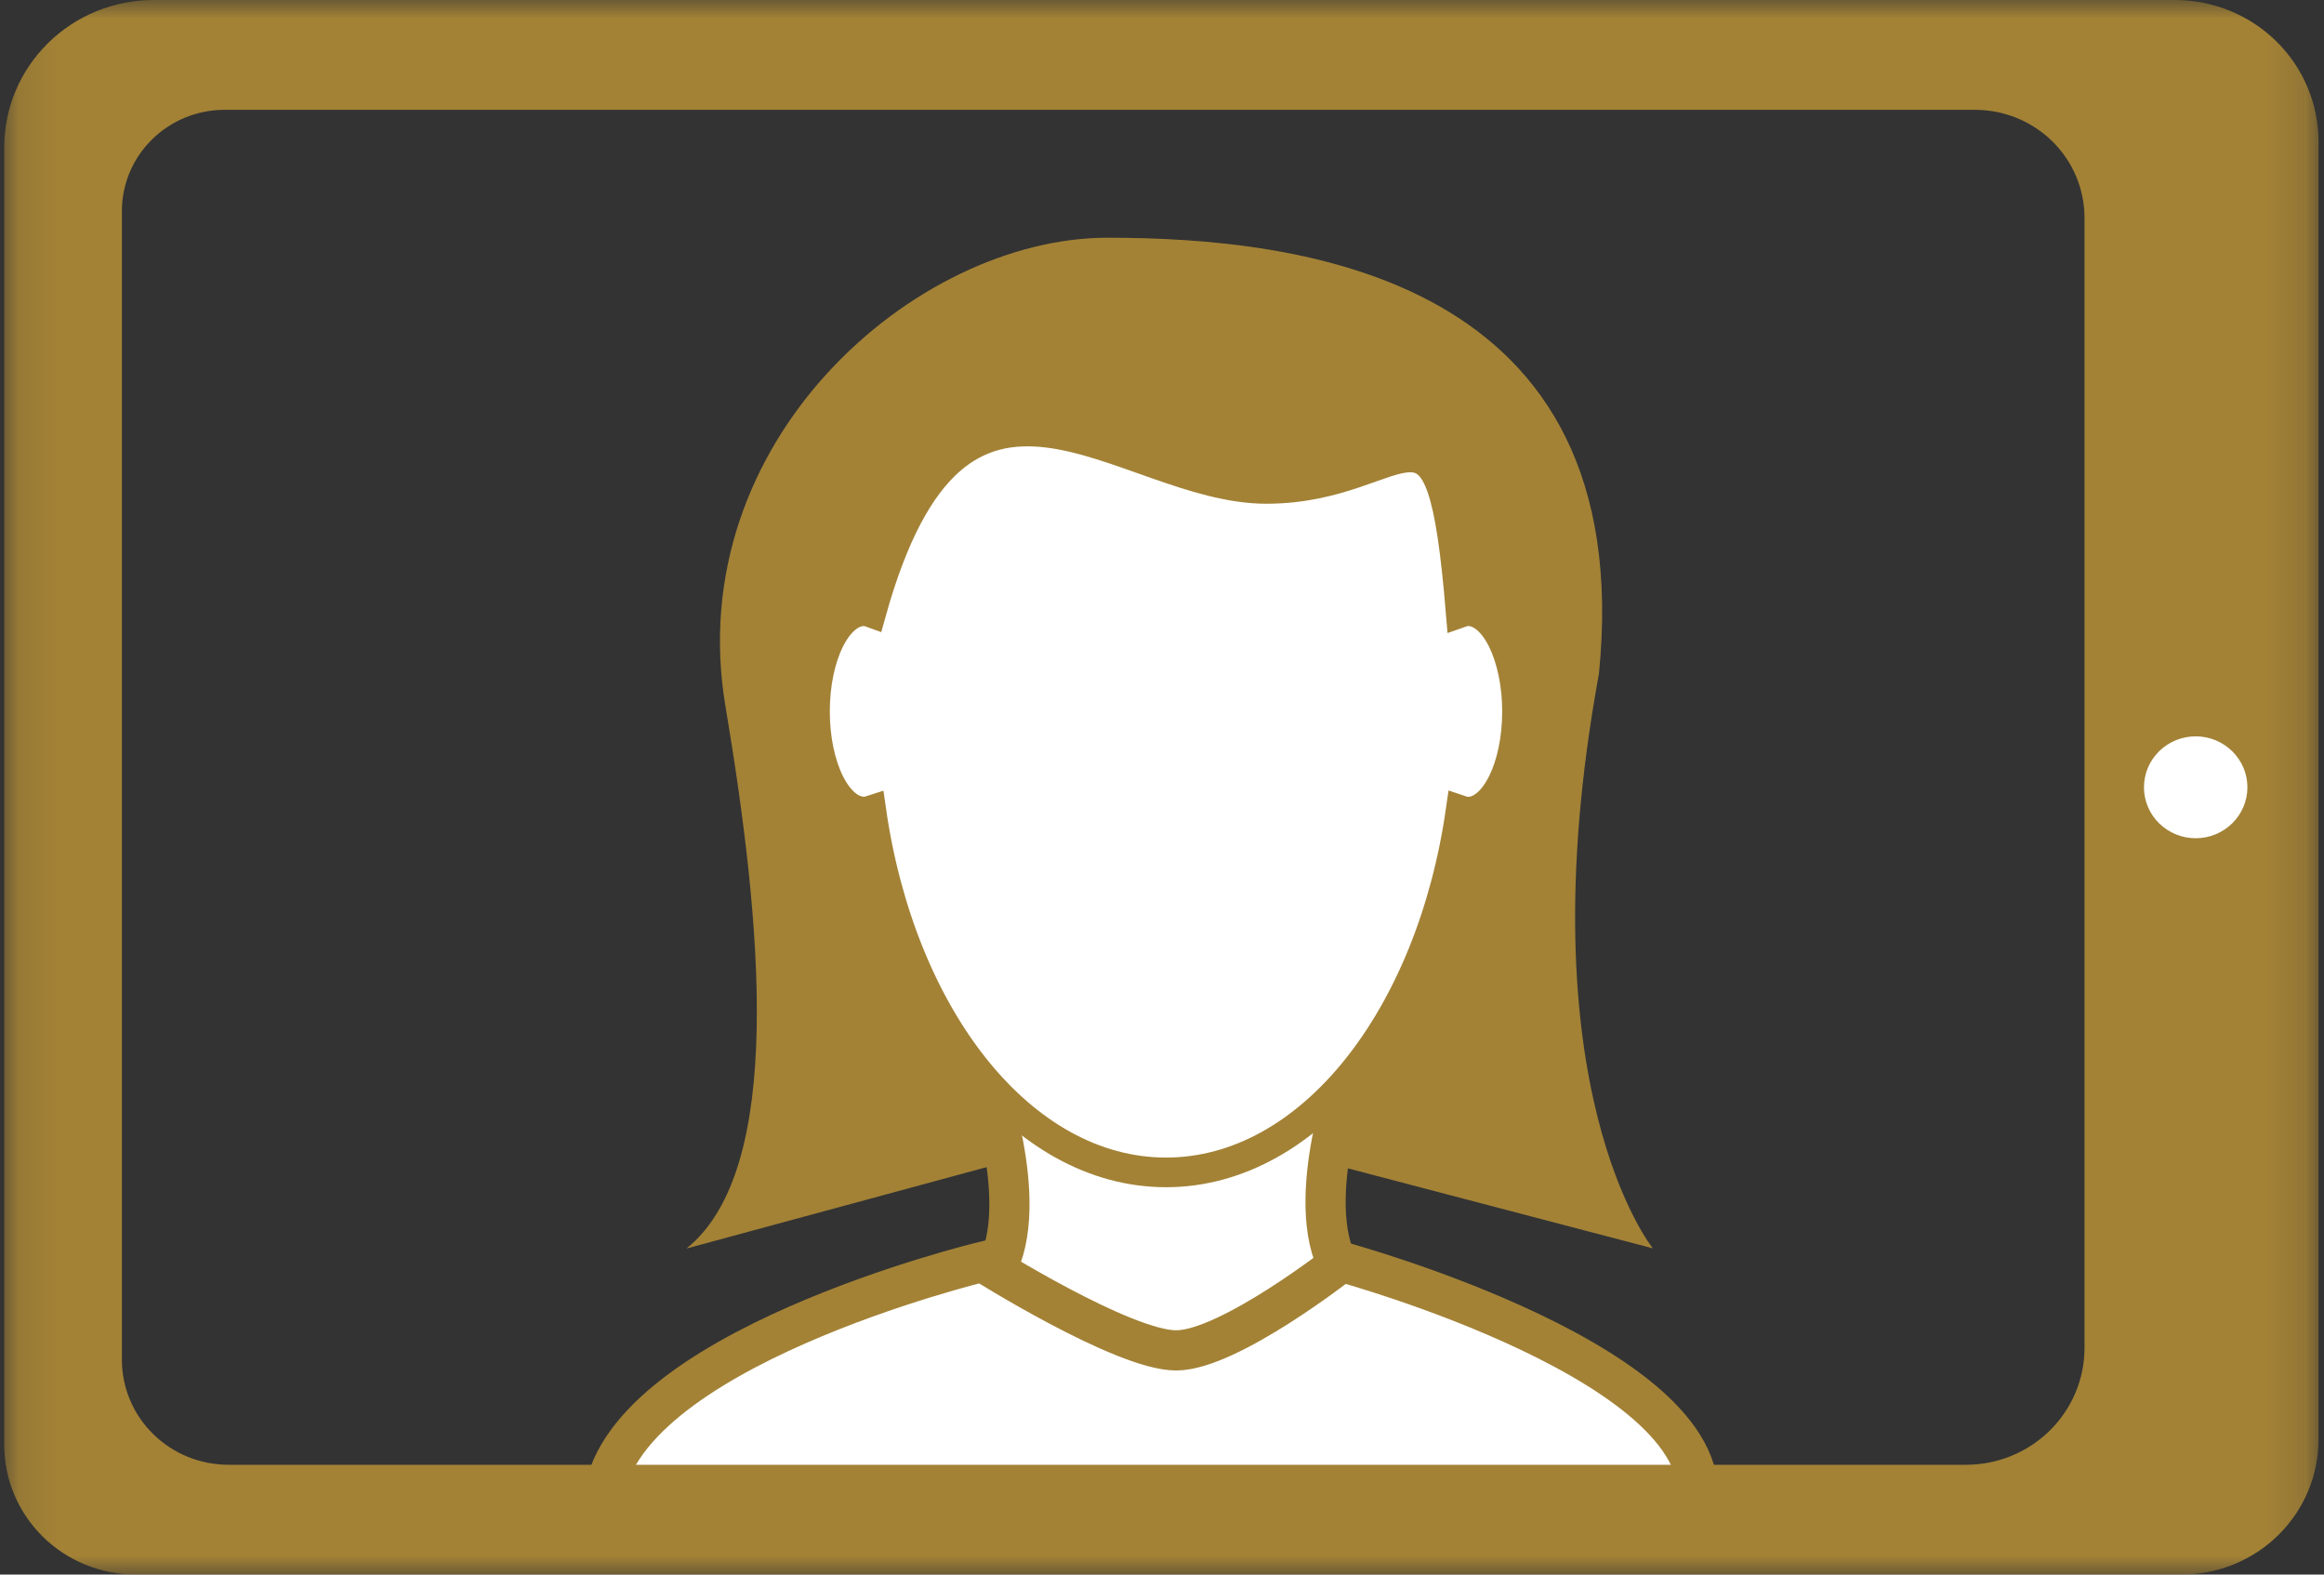
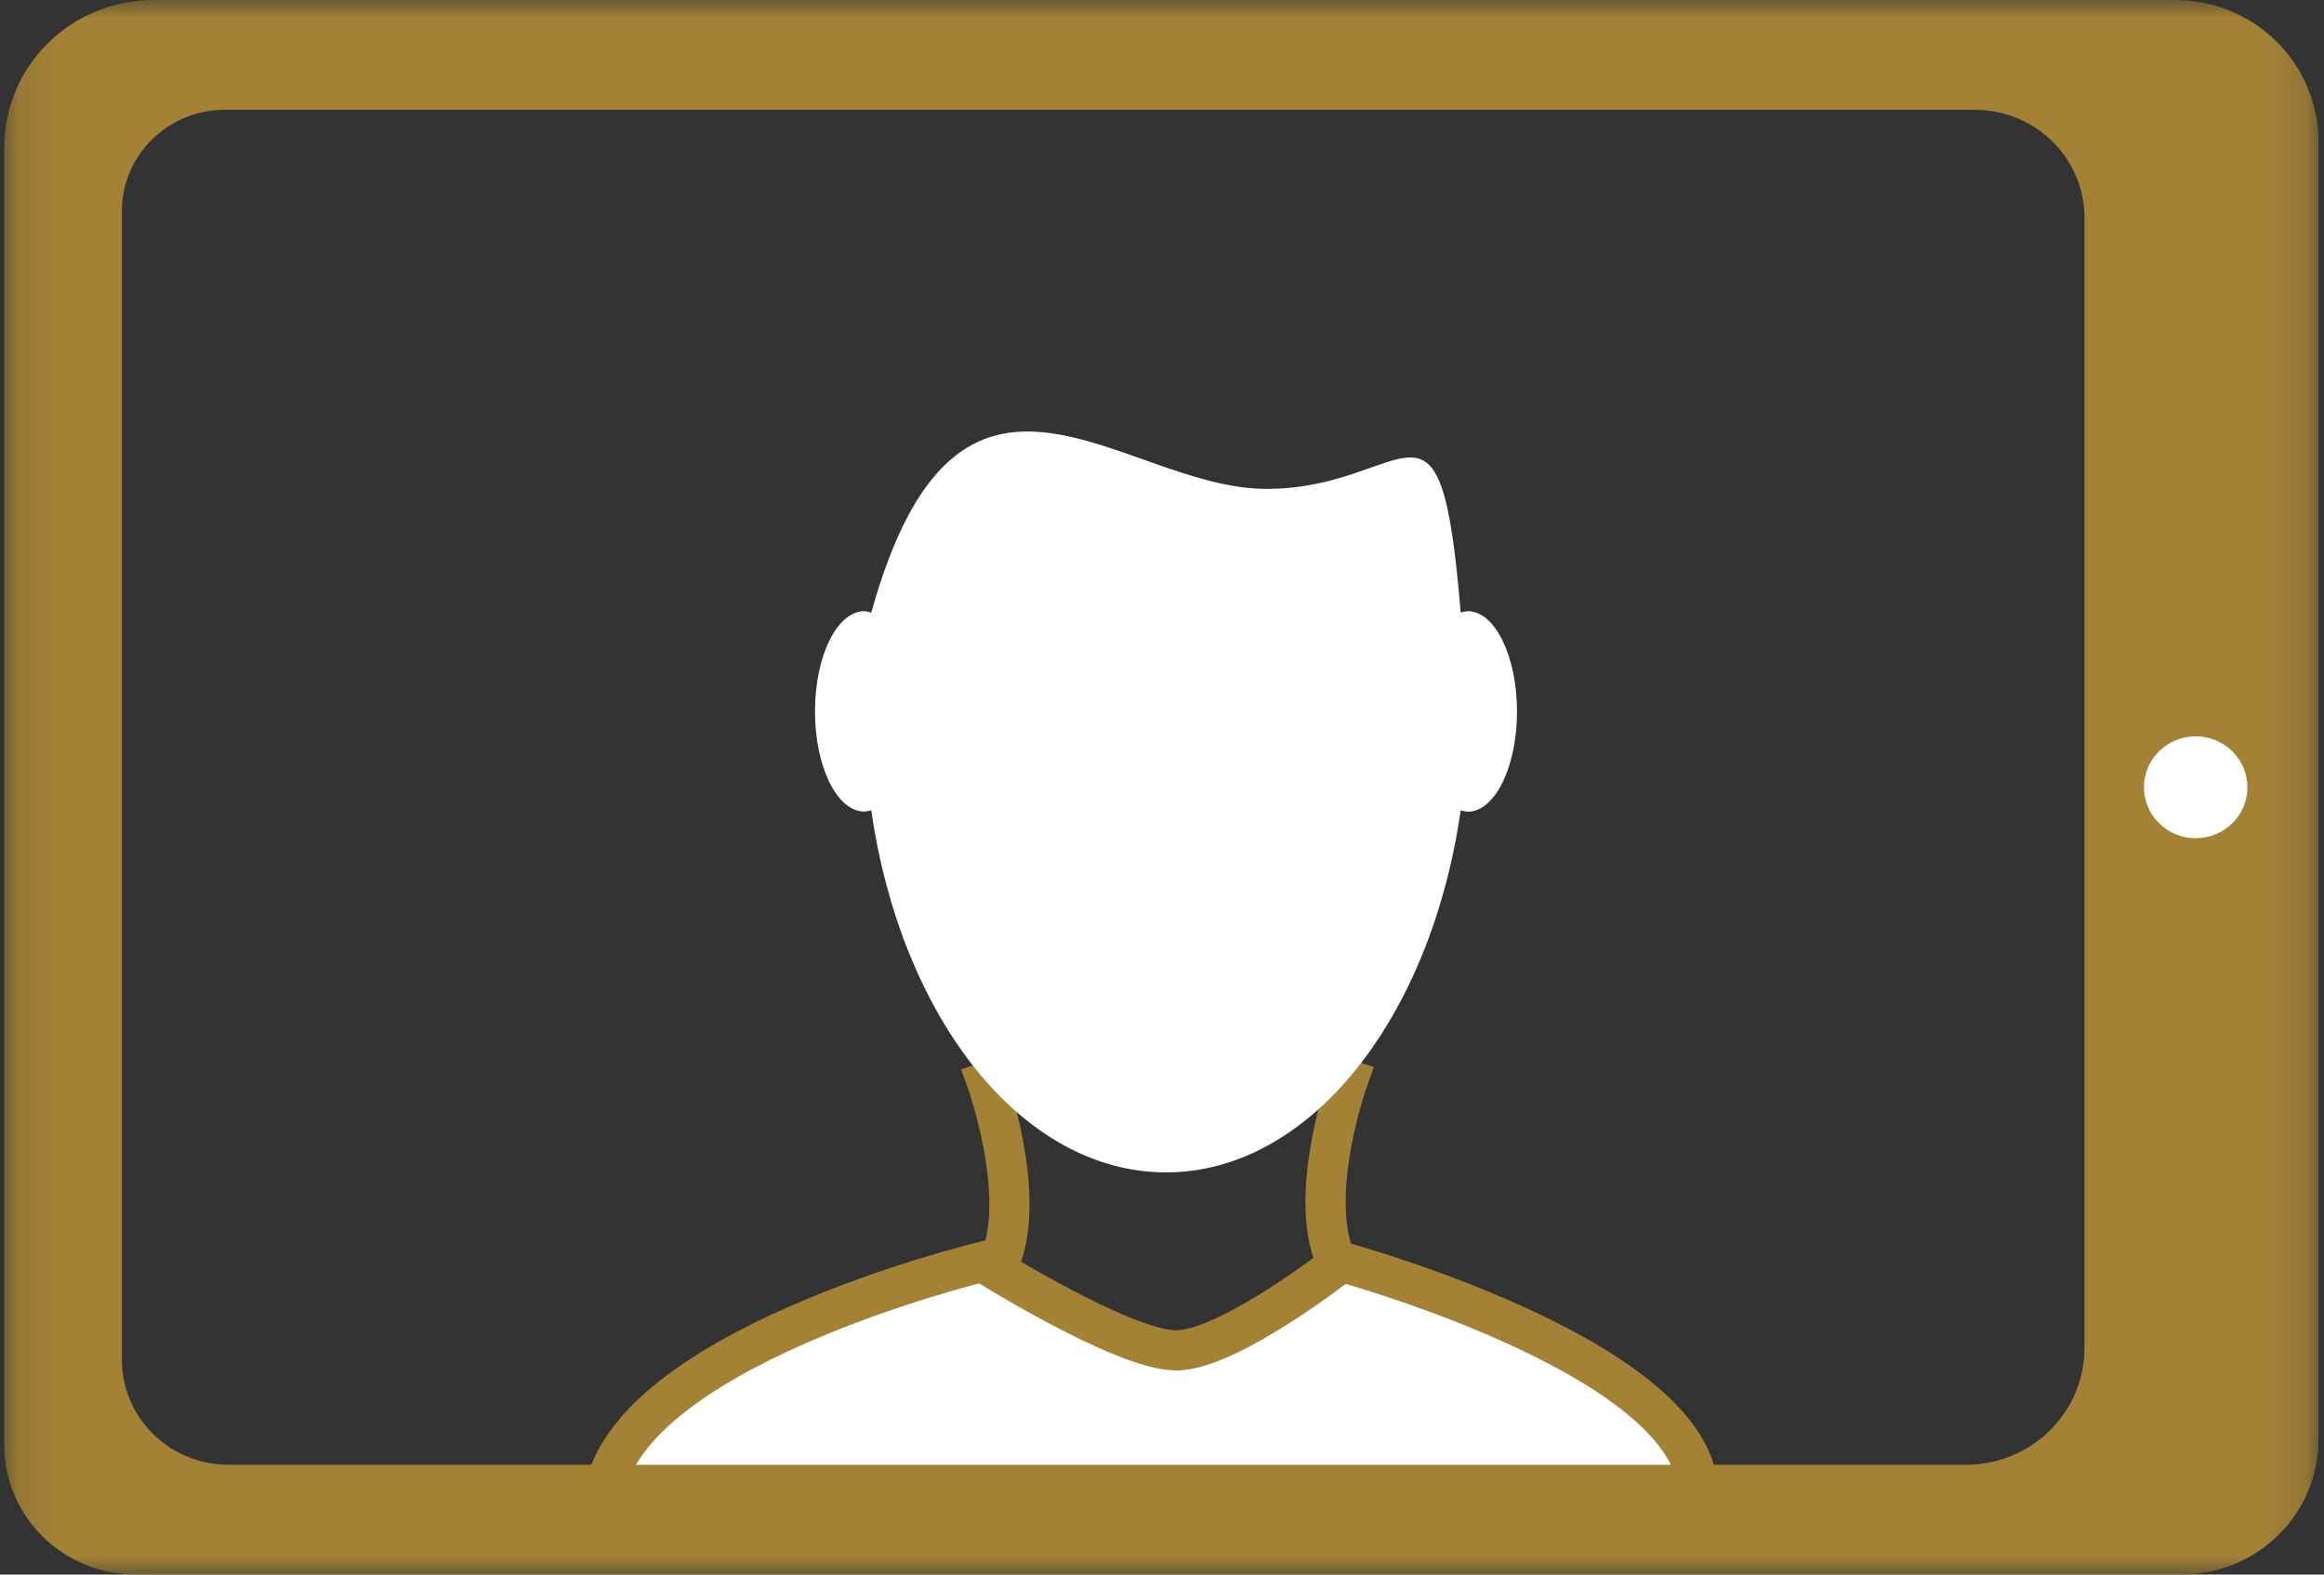
<svg xmlns="http://www.w3.org/2000/svg" width="62" height="42" viewBox="0 0 62 42" fill="none">
  <rect x="0" y="0" width="62" height="42" fill="#333333" stroke="none" />
  <mask id="mask0_127_1908" style="mask-type:luminance" maskUnits="userSpaceOnUse" x="0" y="0" width="62" height="42">
    <path d="M0.113 42H61.848V0H0.113V42Z" fill="white" />
  </mask>
  <g mask="url(#mask0_127_1908)">
-     <path d="M42.657 17.969C43.717 7.361 34.661 6.341 29.541 6.341C24.421 6.341 18.166 11.778 19.354 18.838C20.324 24.615 20.952 31.191 18.313 33.303L30.999 29.864L44.095 33.298C44.095 33.298 40.631 29.032 42.657 17.969Z" fill="#A38236" />
-     <path d="M31.219 27.273L26.332 28.861C26.332 28.861 27.677 32.629 26.332 34.209L25.57 36.29L32.641 37.29L35.961 34.151C34.617 32.571 35.961 28.801 35.961 28.801L31.219 27.273Z" fill="white" />
    <path d="M31.219 27.273L26.332 28.861C26.332 28.861 27.677 32.629 26.332 34.209L25.57 36.29L32.641 37.29L35.961 34.151C34.617 32.571 35.961 28.801 35.961 28.801L31.219 27.273Z" stroke="#A38236" stroke-width="1.072" stroke-linecap="round" />
    <path d="M45.262 40.257C46.035 36.444 35.791 33.658 35.791 33.658C35.791 33.658 32.797 36.013 31.383 36.02C29.968 36.027 26.209 33.658 26.209 33.658C26.209 33.658 16.397 36.024 16.092 40.056" fill="white" />
    <path d="M45.262 40.257C46.035 36.444 35.791 33.658 35.791 33.658C35.791 33.658 32.797 36.013 31.383 36.02C29.968 36.027 26.209 33.658 26.209 33.658C26.209 33.658 16.397 36.024 16.092 40.056" stroke="#A38236" stroke-width="1.072" stroke-linecap="round" />
    <path d="M39.159 16.302C39.094 16.306 39.031 16.319 38.969 16.341C38.419 9.703 37.638 13.041 33.783 13.041C29.928 13.041 25.58 7.947 23.244 16.342C23.184 16.32 23.12 16.307 23.056 16.303C22.33 16.303 21.742 17.503 21.742 18.976C21.742 20.449 22.33 21.647 23.056 21.647C23.12 21.645 23.183 21.633 23.244 21.613C24.035 27.135 27.254 31.272 31.108 31.272C34.963 31.272 38.179 27.13 38.968 21.613C39.03 21.634 39.094 21.647 39.158 21.651C39.883 21.651 40.471 20.451 40.471 18.98C40.471 17.509 39.884 16.302 39.159 16.302Z" fill="white" />
-     <path d="M39.159 16.302C39.094 16.306 39.031 16.319 38.969 16.341C38.419 9.703 37.638 13.041 33.783 13.041C29.928 13.041 25.58 7.947 23.244 16.342C23.184 16.32 23.12 16.307 23.056 16.303C22.33 16.303 21.742 17.503 21.742 18.976C21.742 20.449 22.33 21.647 23.056 21.647C23.12 21.645 23.183 21.633 23.244 21.613C24.035 27.135 27.254 31.272 31.108 31.272C34.963 31.272 38.179 27.13 38.968 21.613C39.03 21.634 39.094 21.647 39.158 21.651C39.883 21.651 40.471 20.451 40.471 18.98C40.471 17.509 39.884 16.302 39.159 16.302Z" stroke="#A38236" stroke-width="0.791" />
    <path d="M58.03 0H4.088C3.035 0.003 2.026 0.416 1.281 1.15C0.536 1.883 0.116 2.878 0.113 3.915V38.554C0.116 39.467 0.486 40.342 1.141 40.988C1.797 41.634 2.686 41.998 3.613 42H58.198C58.678 42 59.153 41.907 59.597 41.726C60.04 41.545 60.443 41.28 60.782 40.946C61.122 40.611 61.391 40.214 61.575 39.778C61.758 39.341 61.853 38.873 61.853 38.4V3.763C61.85 2.765 61.447 1.81 60.73 1.104C60.014 0.399 59.043 0.002 58.03 0ZM55.611 35.966C55.608 36.789 55.275 37.577 54.684 38.159C54.094 38.741 53.293 39.069 52.458 39.071H6.095C5.341 39.071 4.618 38.776 4.085 38.251C3.551 37.726 3.252 37.014 3.252 36.271V5.616C3.255 4.904 3.544 4.223 4.055 3.72C4.566 3.217 5.258 2.932 5.98 2.929H52.687C53.461 2.929 54.203 3.231 54.752 3.769C55.3 4.308 55.608 5.038 55.611 5.8V35.966Z" fill="#A38236" />
    <path d="M58.577 22.359C58.943 22.359 59.294 22.215 59.552 21.961C59.811 21.706 59.957 21.36 59.957 21C59.957 20.821 59.921 20.644 59.852 20.48C59.782 20.315 59.681 20.165 59.552 20.039C59.294 19.784 58.943 19.641 58.577 19.641C58.211 19.641 57.86 19.784 57.601 20.039C57.342 20.294 57.197 20.639 57.197 21C57.197 21.36 57.342 21.706 57.601 21.961C57.86 22.215 58.211 22.359 58.577 22.359Z" fill="white" />
  </g>
</svg>